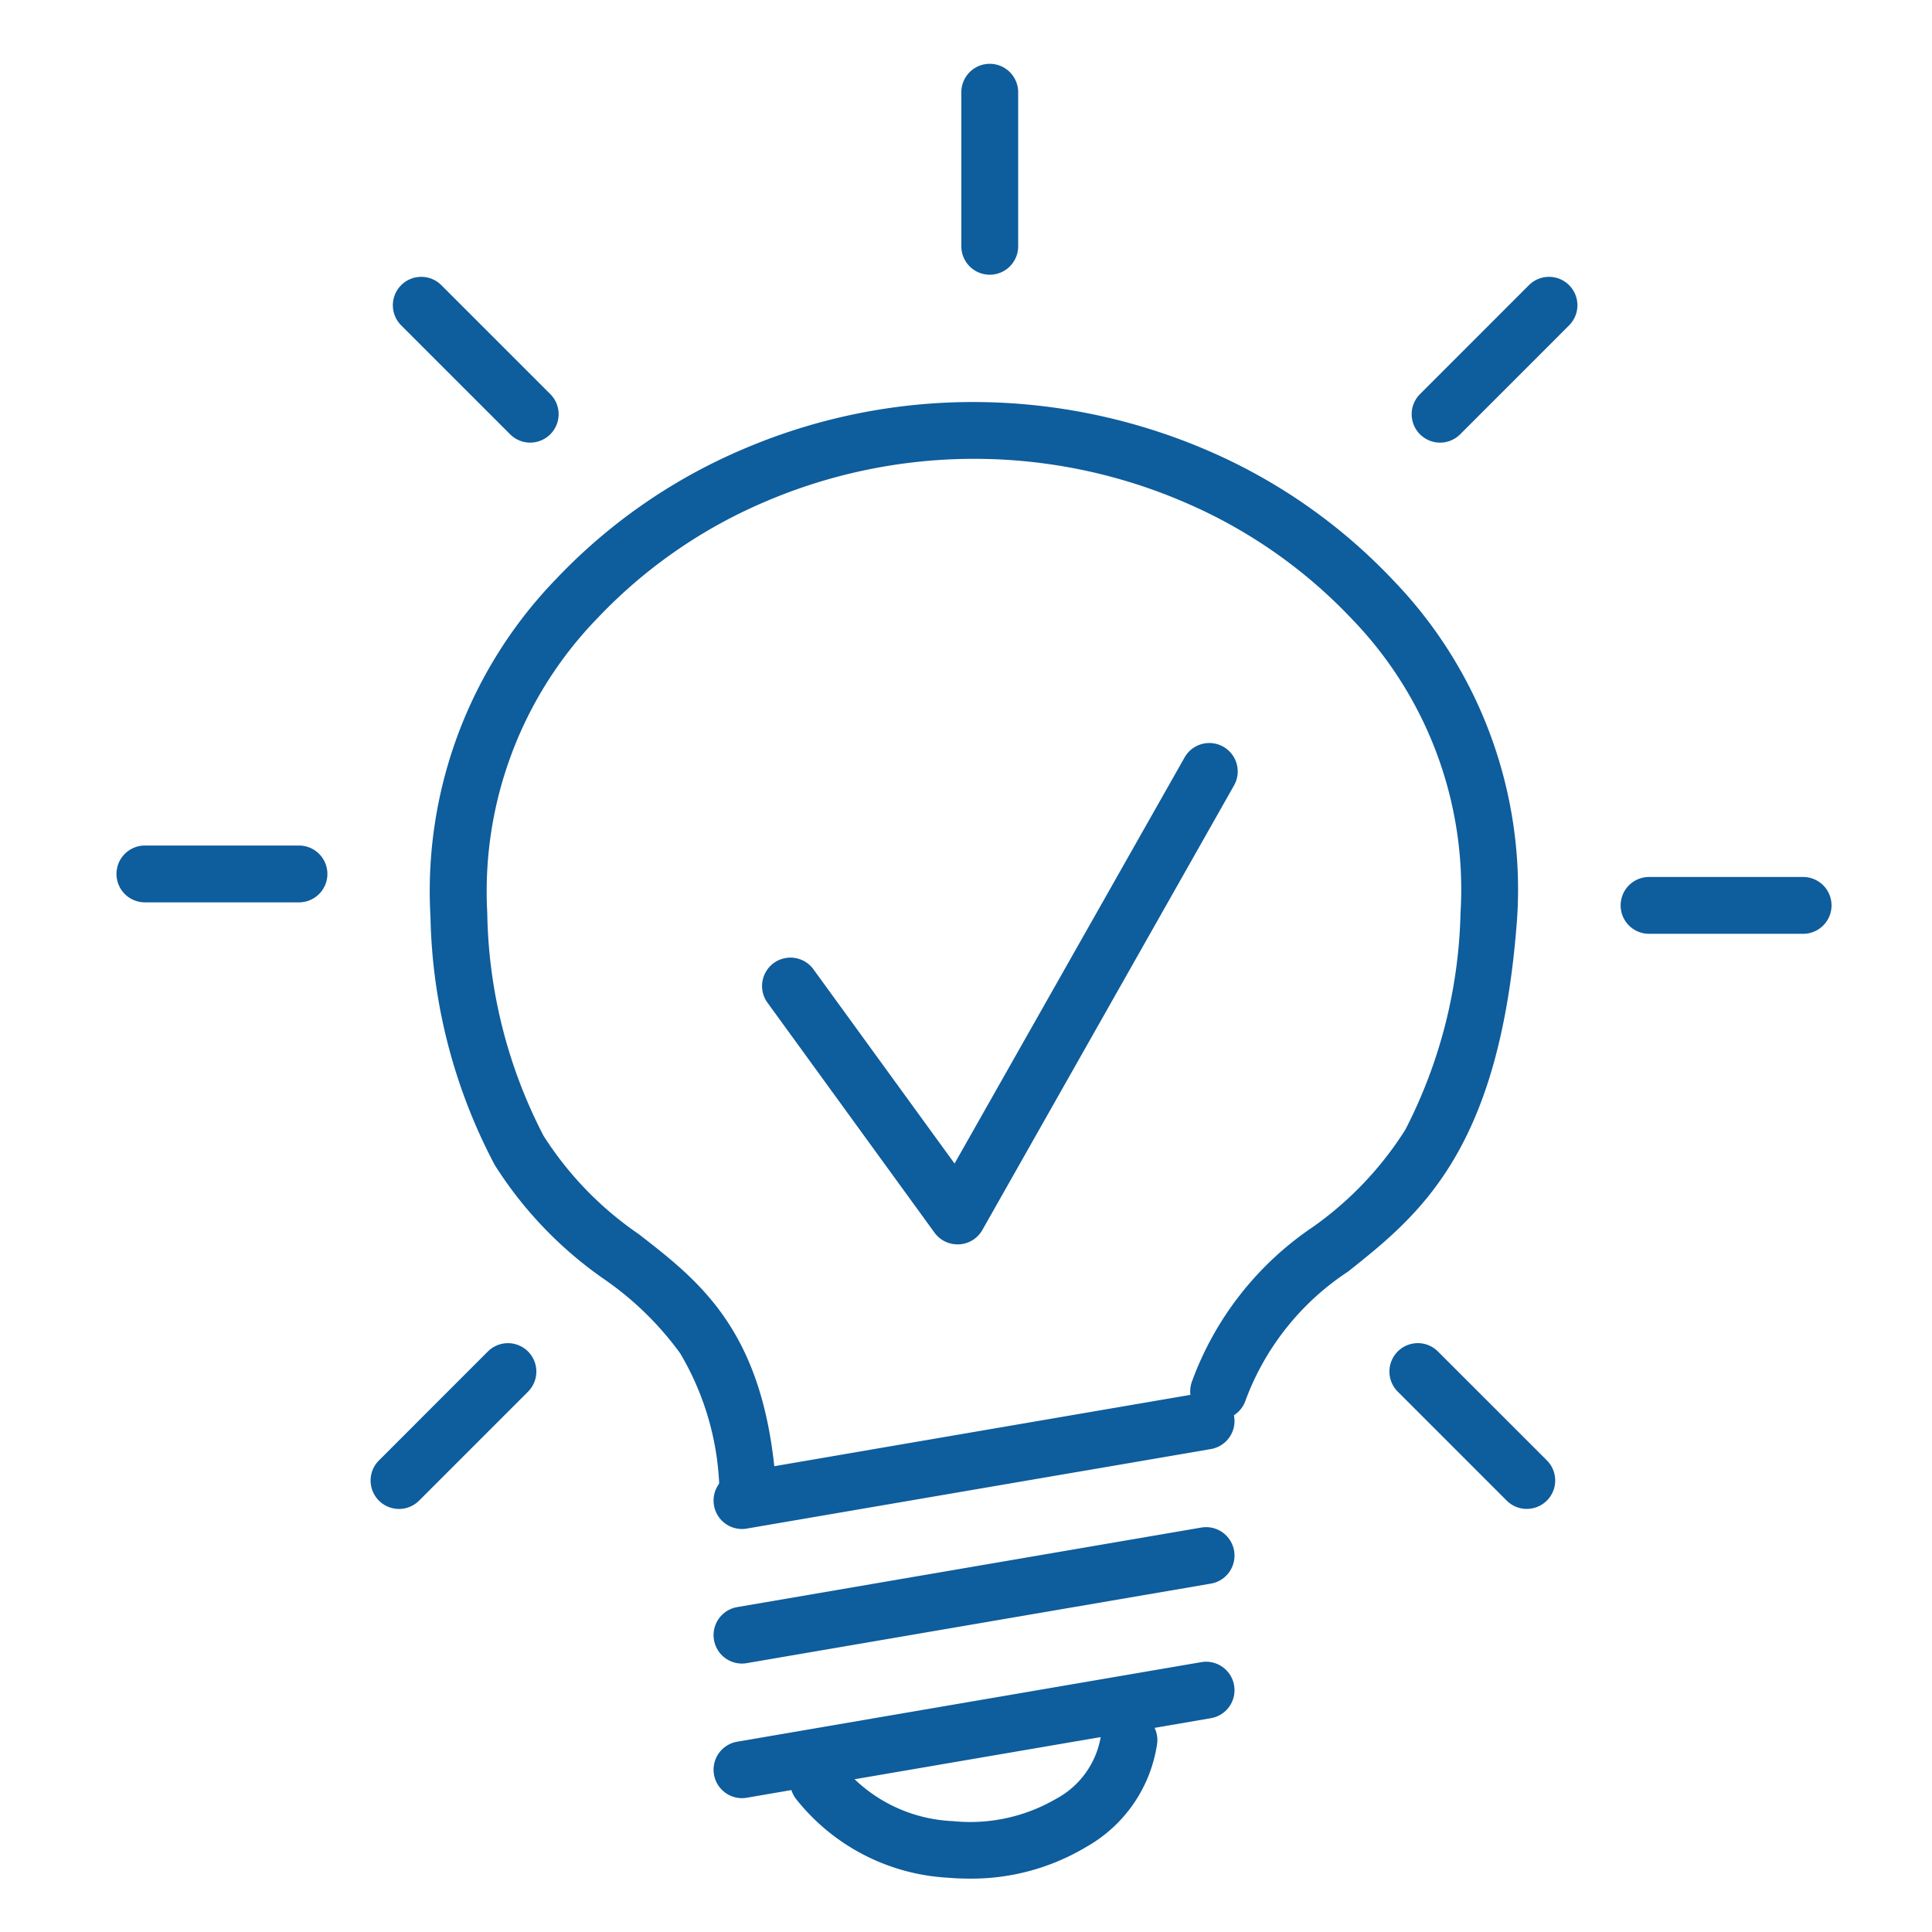
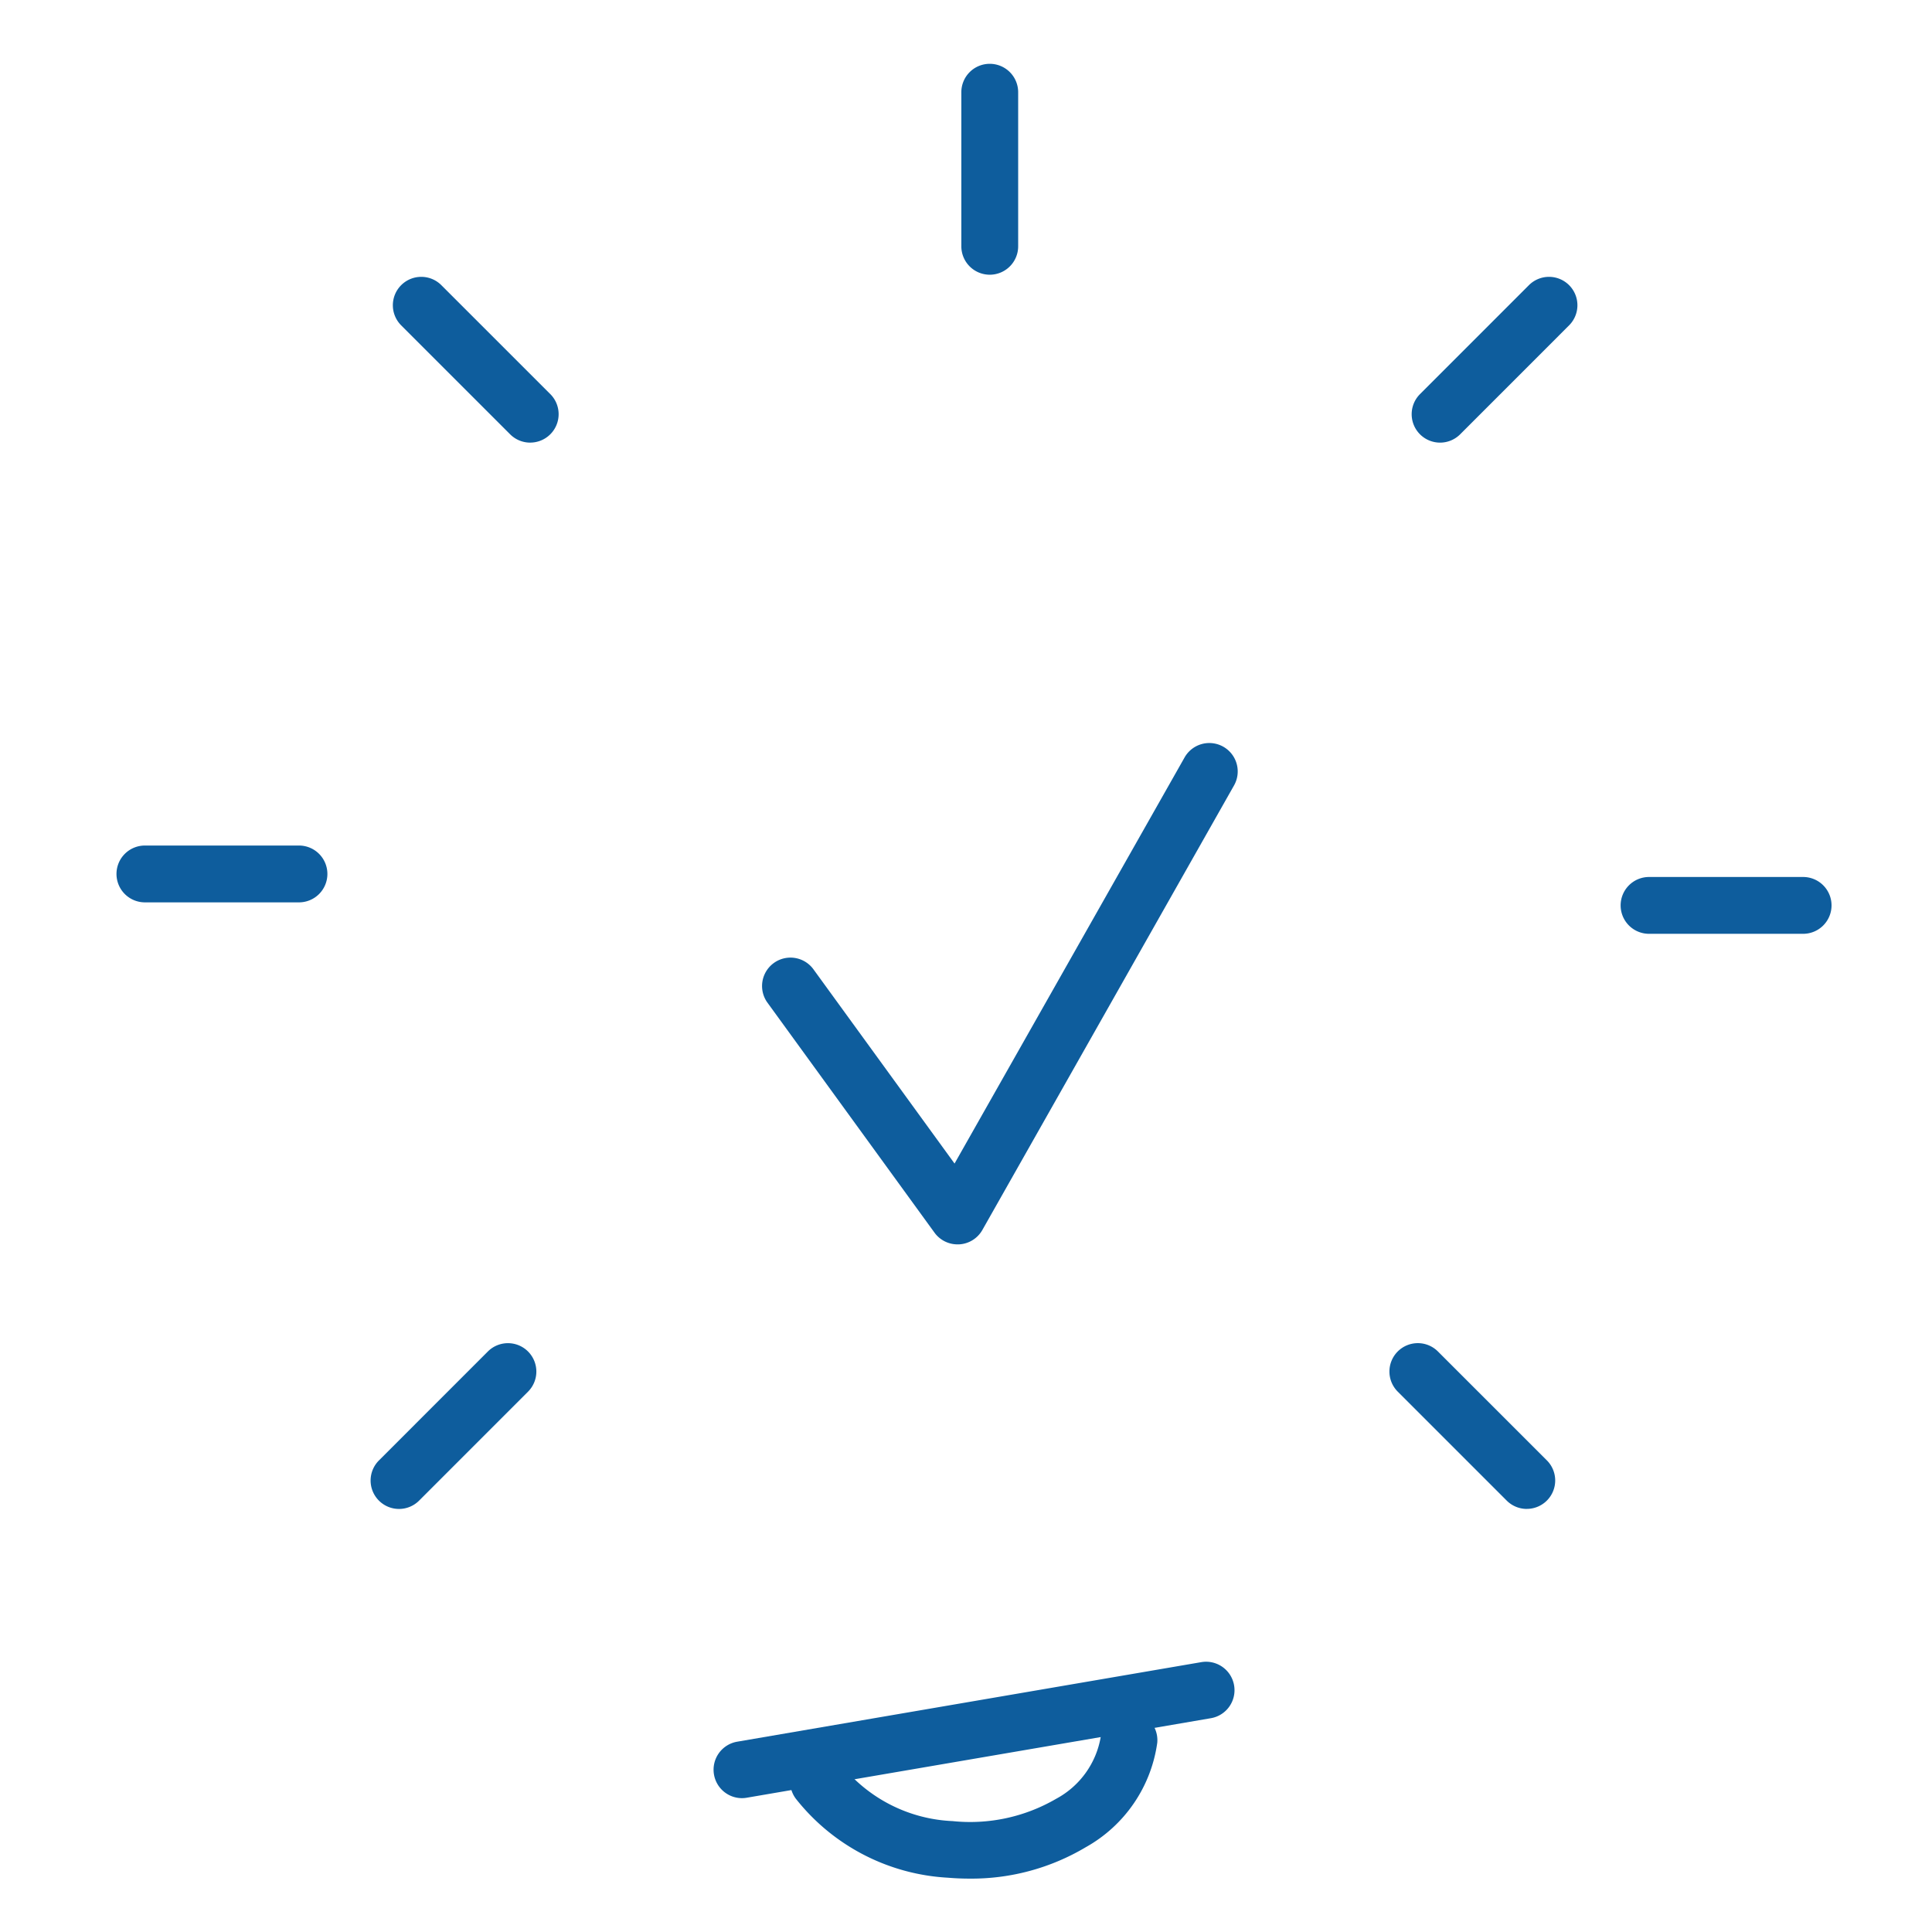
<svg xmlns="http://www.w3.org/2000/svg" width="68" height="68" viewBox="0 0 68 68">
  <g id="ic-Proactive-coverage" transform="translate(0 1)">
    <rect id="Rectangle_308" data-name="Rectangle 308" width="68" height="68" transform="translate(0 -1)" fill="none" />
    <g id="ic" transform="translate(3.855 1)">
      <path id="Line_6" data-name="Line 6" d="M0,6.423a1,1,0,0,1-1-1V0A1,1,0,0,1,0-1,1,1,0,0,1,1,0V5.423A1,1,0,0,1,0,6.423Z" transform="translate(30.981 1.246)" fill="#0e5d9d" />
      <path id="Line_7" data-name="Line 7" d="M0,4.835a1,1,0,0,1-.707-.293,1,1,0,0,1,0-1.414L3.127-.707a1,1,0,0,1,1.414,0,1,1,0,0,1,0,1.414L.707,4.542A1,1,0,0,1,0,4.835Z" transform="translate(46.831 8.744)" fill="#0e5d9d" />
      <path id="Line_8" data-name="Line 8" d="M5.423,1H0A1,1,0,0,1-1,0,1,1,0,0,1,0-1H5.423a1,1,0,0,1,1,1A1,1,0,0,1,5.423,1Z" transform="translate(54.186 29.867)" fill="#0e5d9d" />
      <path id="Line_9" data-name="Line 9" d="M3.835,4.835a1,1,0,0,1-.707-.293L-.707.707a1,1,0,0,1,0-1.414,1,1,0,0,1,1.414,0L4.542,3.127a1,1,0,0,1-.707,1.707Z" transform="translate(46.048 46.274)" fill="#0e5d9d" />
      <path id="Line_10" data-name="Line 10" d="M3.835,4.835a1,1,0,0,1-.707-.293L-.707.707a1,1,0,0,1,0-1.414,1,1,0,0,1,1.414,0L4.542,3.127a1,1,0,0,1-.707,1.707Z" transform="translate(10.972 8.744)" fill="#0e5d9d" />
      <path id="Line_11" data-name="Line 11" d="M5.423,1H0A1,1,0,0,1-1,0,1,1,0,0,1,0-1H5.423a1,1,0,0,1,1,1A1,1,0,0,1,5.423,1Z" transform="translate(1.245 28.76)" fill="#0e5d9d" />
      <path id="Line_12" data-name="Line 12" d="M0,4.835a1,1,0,0,1-.707-.293,1,1,0,0,1,0-1.414L3.127-.707a1,1,0,0,1,1.414,0,1,1,0,0,1,0,1.414L.707,4.542A1,1,0,0,1,0,4.835Z" transform="translate(10.189 46.275)" fill="#0e5d9d" />
      <path id="Path_534" data-name="Path 534" d="M140.525,157.972a1,1,0,0,1-.809-.412l-5.89-8.109a1,1,0,0,1,1.618-1.175l4.977,6.851,8.1-14.3a1,1,0,0,1,1.74.986L141.4,157.465a1,1,0,0,1-.814.506Z" transform="translate(-110.679 -116.174)" fill="#0e5d9d" />
-       <path id="Path_535" data-name="Path 535" d="M79.137,112.233a1,1,0,0,1-1-.935,9.876,9.876,0,0,0-1.386-4.92,11.1,11.1,0,0,0-2.683-2.612,13.988,13.988,0,0,1-3.843-4.016,19.478,19.478,0,0,1-2.26-8.741,15.789,15.789,0,0,1,4.422-11.88,19.646,19.646,0,0,1,6.536-4.55A20.537,20.537,0,0,1,87.094,72.9a20.871,20.871,0,0,1,8.2,1.695,19.663,19.663,0,0,1,6.561,4.583,15.663,15.663,0,0,1,4.36,11.839c-.583,8.212-3.433,10.482-5.948,12.485a9.278,9.278,0,0,0-3.616,4.543,1,1,0,1,1-1.889-.657,11.177,11.177,0,0,1,4.259-5.451,12.085,12.085,0,0,0,3.258-3.428,17.514,17.514,0,0,0,1.941-7.635A13.685,13.685,0,0,0,100.4,80.54a17.648,17.648,0,0,0-5.89-4.11,18.689,18.689,0,0,0-14.788-.012A17.631,17.631,0,0,0,73.85,80.5,13.81,13.81,0,0,0,69.964,90.88a17.6,17.6,0,0,0,1.982,7.848,12,12,0,0,0,3.35,3.459c2.2,1.708,4.482,3.473,4.84,8.983a1,1,0,0,1-.933,1.063Z" transform="translate(-56.669 -60.75)" fill="#0e5d9d" />
      <path id="Line_13" data-name="Line 13" d="M0,3.8a1,1,0,0,1-.984-.831A1,1,0,0,1-.169,1.813l16.336-2.8a1,1,0,0,1,1.155.817A1,1,0,0,1,16.505.986L.169,3.785A1.007,1.007,0,0,1,0,3.8Z" transform="translate(22.259 57.489)" fill="#0e5d9d" />
-       <path id="Line_14" data-name="Line 14" d="M0,3.8a1,1,0,0,1-.984-.831A1,1,0,0,1-.169,1.813l16.336-2.8a1,1,0,0,1,1.155.817A1,1,0,0,1,16.505.986L.169,3.785A1.007,1.007,0,0,1,0,3.8Z" transform="translate(22.259 52.752)" fill="#0e5d9d" />
-       <path id="Line_15" data-name="Line 15" d="M0,3.8a1,1,0,0,1-.984-.831A1,1,0,0,1-.169,1.813l16.336-2.8a1,1,0,0,1,1.155.817A1,1,0,0,1,16.505.986L.169,3.785A1.007,1.007,0,0,1,0,3.8Z" transform="translate(22.259 48.016)" fill="#0e5d9d" />
      <path id="Path_536" data-name="Path 536" d="M145.617,337.748q-.374,0-.752-.032a7.329,7.329,0,0,1-5.349-2.779,1,1,0,1,1,1.625-1.165,5.323,5.323,0,0,0,3.893,1.952,6.015,6.015,0,0,0,3.639-.783,3.056,3.056,0,0,0,1.576-2.2,1,1,0,0,1,1.987.223,5,5,0,0,1-2.517,3.679A7.864,7.864,0,0,1,145.617,337.748Z" transform="translate(-115.359 -273.627)" fill="#0e5d9d" />
    </g>
  </g>
</svg>